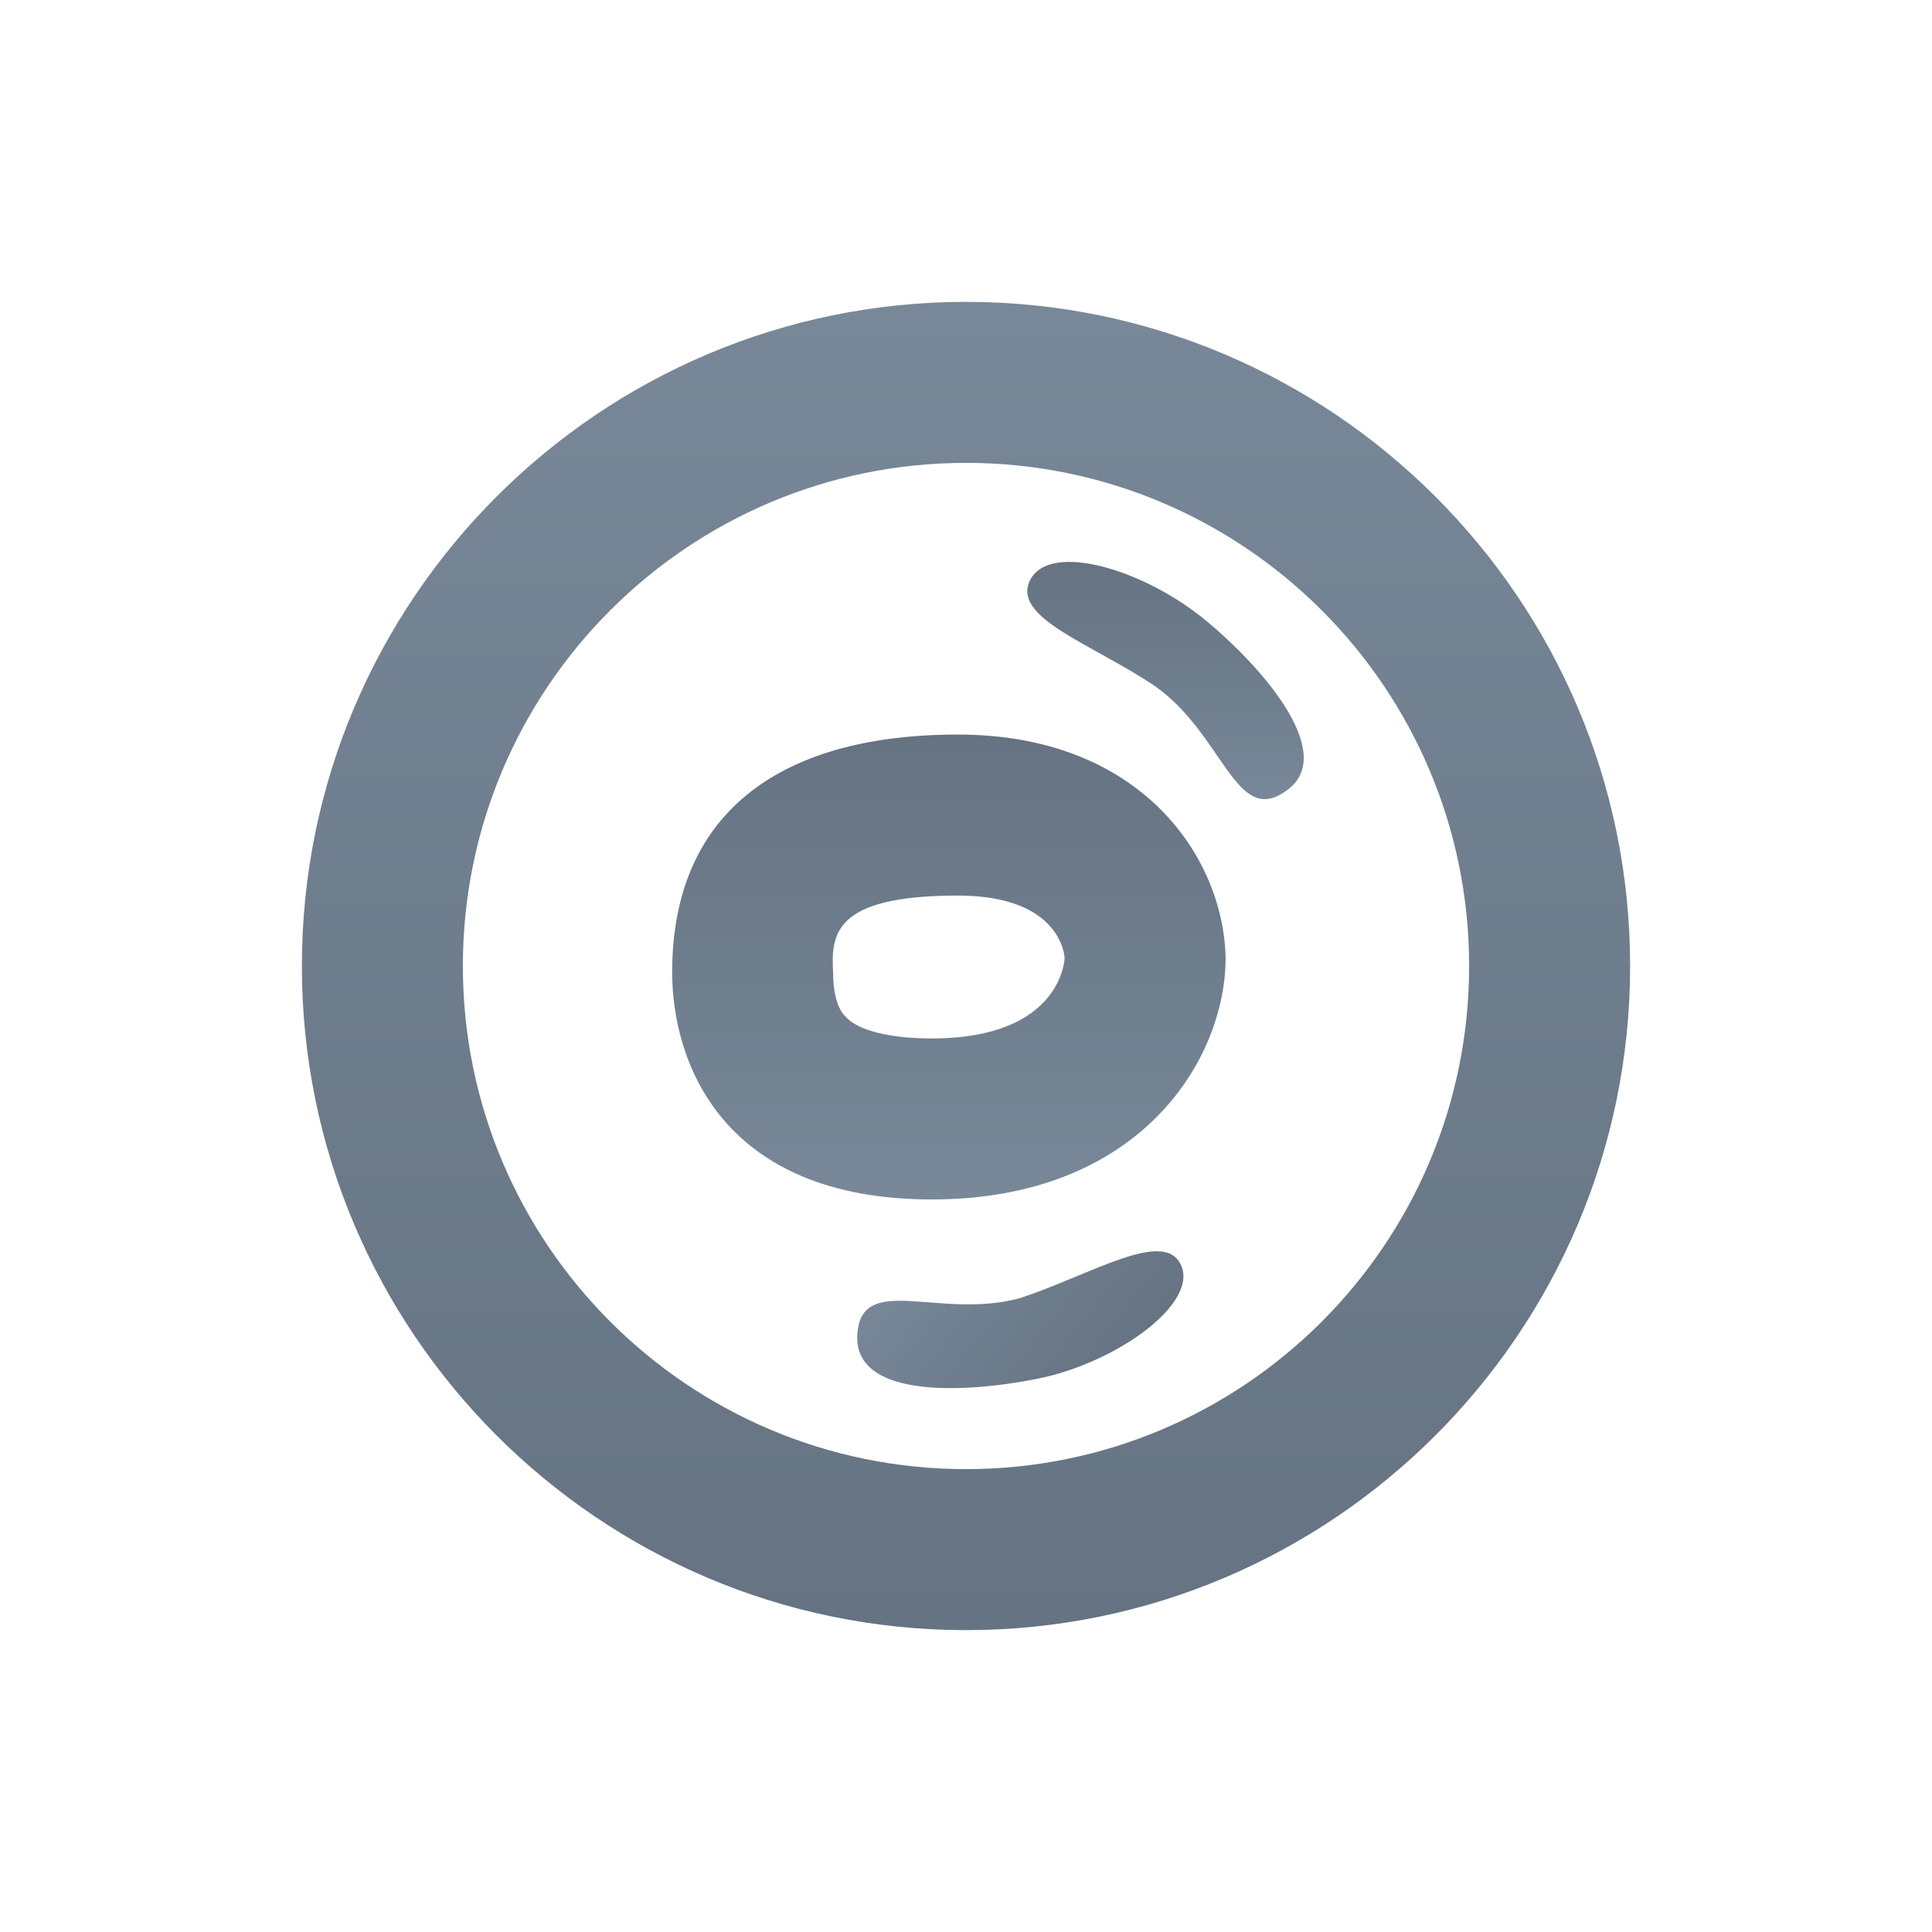
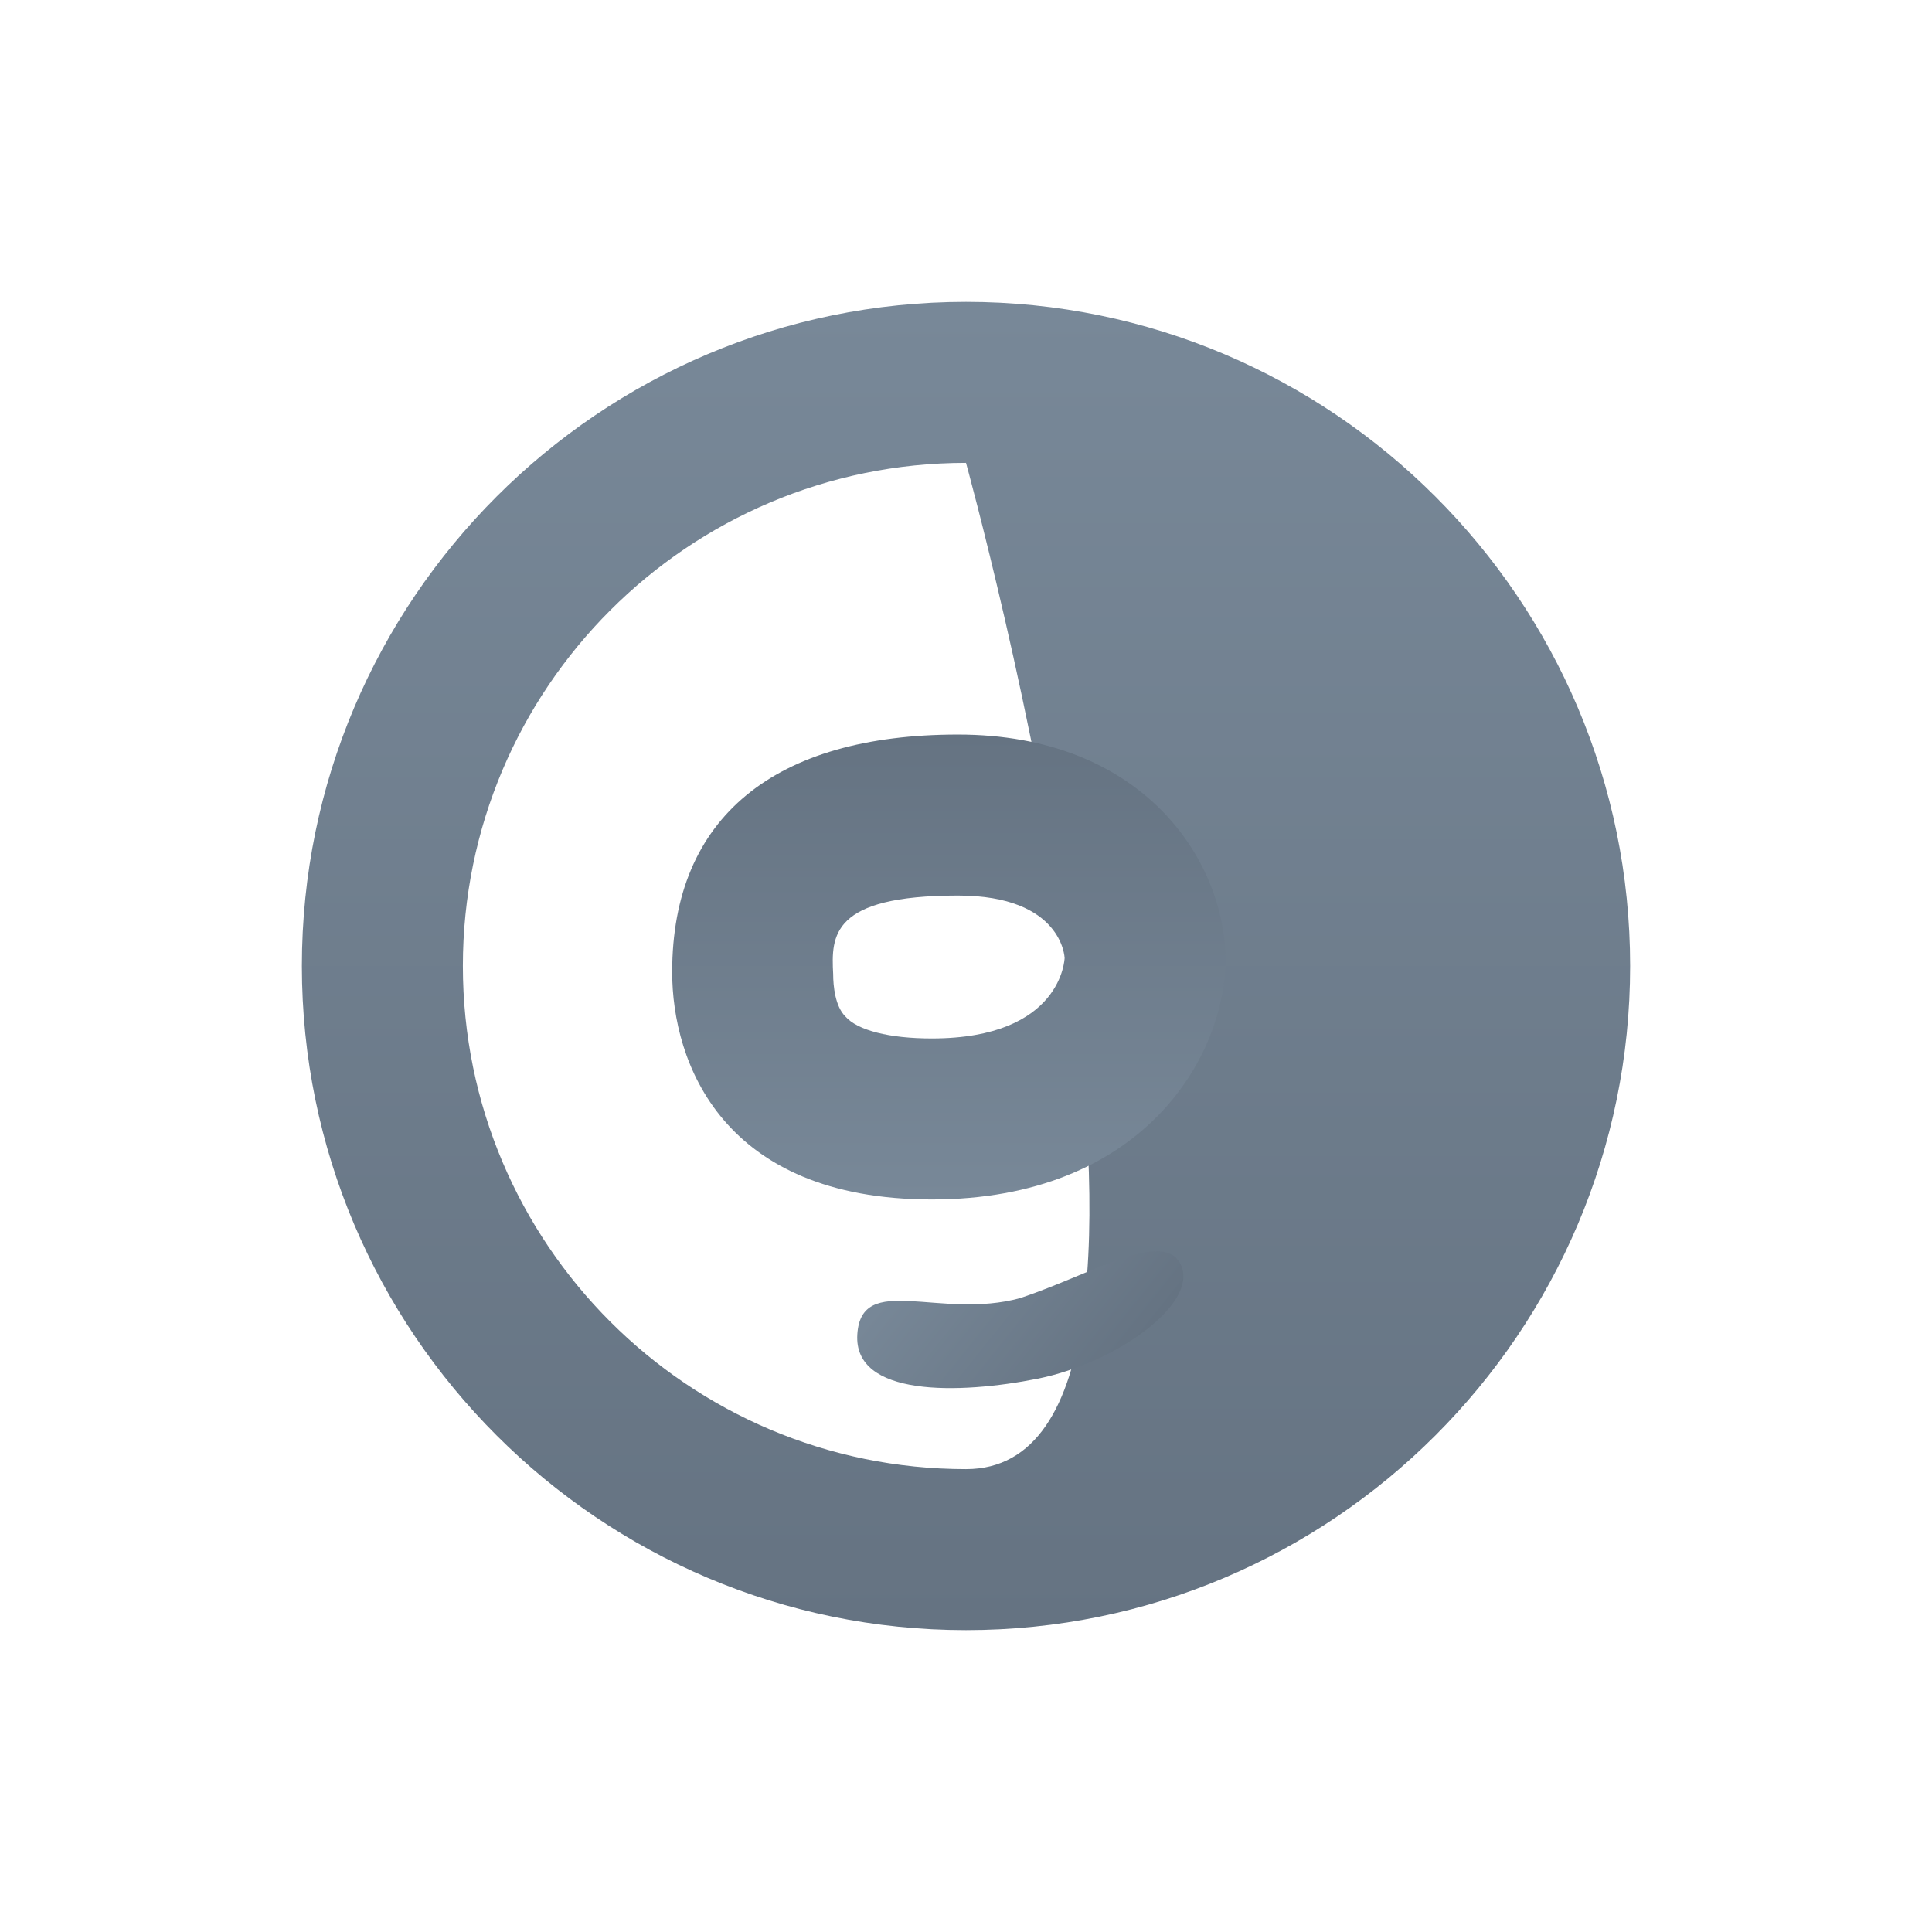
<svg xmlns="http://www.w3.org/2000/svg" version="1.1" id="图层_1" x="0px" y="0px" viewBox="0 0 96 96" style="enable-background:new 0 0 96 96;" xml:space="preserve">
  <style type="text/css">
	.st0{fill:url(#SVGID_1_);}
	.st1{fill:url(#SVGID_00000016797527375669987790000005455352926655643827_);}
	.st2{fill:url(#SVGID_00000089553386667530949460000008764104906109257649_);}
	.st3{fill:url(#SVGID_00000101807127594282105660000002358348144013356699_);}
	.st4{fill:url(#SVGID_00000014601417639252603630000017084832587734908319_);}
	.st5{fill:url(#SVGID_00000073716232424306556340000013118515121907187090_);}
	.st6{fill:url(#SVGID_00000060739954734222449270000000626748136156028082_);}
</style>
  <g>
    <linearGradient id="SVGID_1_" gradientUnits="userSpaceOnUse" x1="48" y1="15" x2="48" y2="81">
      <stop offset="0" style="stop-color:#788898" />
      <stop offset="1" style="stop-color:#657382" />
    </linearGradient>
-     <path class="st0" d="M48,23c13.8,0,25,11.2,25,25S61.8,73,48,73S23,61.8,23,48S34.2,23,48,23 M48,15c-18.2,0-33,14.8-33,33   s14.8,33,33,33s33-14.8,33-33S66.2,15,48,15L48,15z" />
+     <path class="st0" d="M48,23S61.8,73,48,73S23,61.8,23,48S34.2,23,48,23 M48,15c-18.2,0-33,14.8-33,33   s14.8,33,33,33s33-14.8,33-33S66.2,15,48,15L48,15z" />
    <g>
      <linearGradient id="SVGID_00000141454035797782885900000004416349643504845470_" gradientUnits="userSpaceOnUse" x1="47.075" y1="59.543" x2="47.075" y2="36.457">
        <stop offset="0" style="stop-color:#788898" />
        <stop offset="1" style="stop-color:#657382" />
      </linearGradient>
      <path style="fill:url(#SVGID_00000141454035797782885900000004416349643504845470_);" d="M47.6,44.5c5.2,0,5.3,3.1,5.3,3.1    c0,0-0.1,4-6.6,4c-2.1,0-3.7-0.4-4.3-1.1c-0.5-0.5-0.6-1.5-0.6-2.1C41.3,46.5,41.3,44.5,47.6,44.5 M47.6,36.5    c-9.1,0-14.2,4.1-14.2,11.8c0,4.5,2.5,11.3,12.9,11.3s14.6-7,14.6-12C60.8,42.6,56.7,36.5,47.6,36.5L47.6,36.5z" />
    </g>
    <linearGradient id="SVGID_00000145772617705188172340000000662127997568508291_" gradientUnits="userSpaceOnUse" x1="57.928" y1="39.733" x2="57.928" y2="27.952">
      <stop offset="0" style="stop-color:#788898" />
      <stop offset="1" style="stop-color:#657382" />
    </linearGradient>
-     <path style="fill:url(#SVGID_00000145772617705188172340000000662127997568508291_);" d="M51.2,28.8c1-1.9,5.7-0.5,8.8,2.1   s6.4,6.7,3.9,8.4c-2.5,1.8-3.1-2.8-6.5-5.2C54.3,32,50.2,30.7,51.2,28.8z" />
    <linearGradient id="SVGID_00000172423442928577930210000012305388741125526658_" gradientUnits="userSpaceOnUse" x1="189.123" y1="144.843" x2="189.123" y2="133.063" gradientTransform="matrix(-0.625 0.781 -0.781 -0.625 277.195 4.072)">
      <stop offset="0" style="stop-color:#788898" />
      <stop offset="1" style="stop-color:#657382" />
    </linearGradient>
    <path style="fill:url(#SVGID_00000172423442928577930210000012305388741125526658_);" d="M58.7,62.9c0.8,1.9-3.2,4.8-7.1,5.6   c-4,0.8-9.2,0.9-9-2.2c0.2-3.1,4.1-0.7,8.1-1.8C54.3,63.3,57.9,61,58.7,62.9z" />
  </g>
</svg>